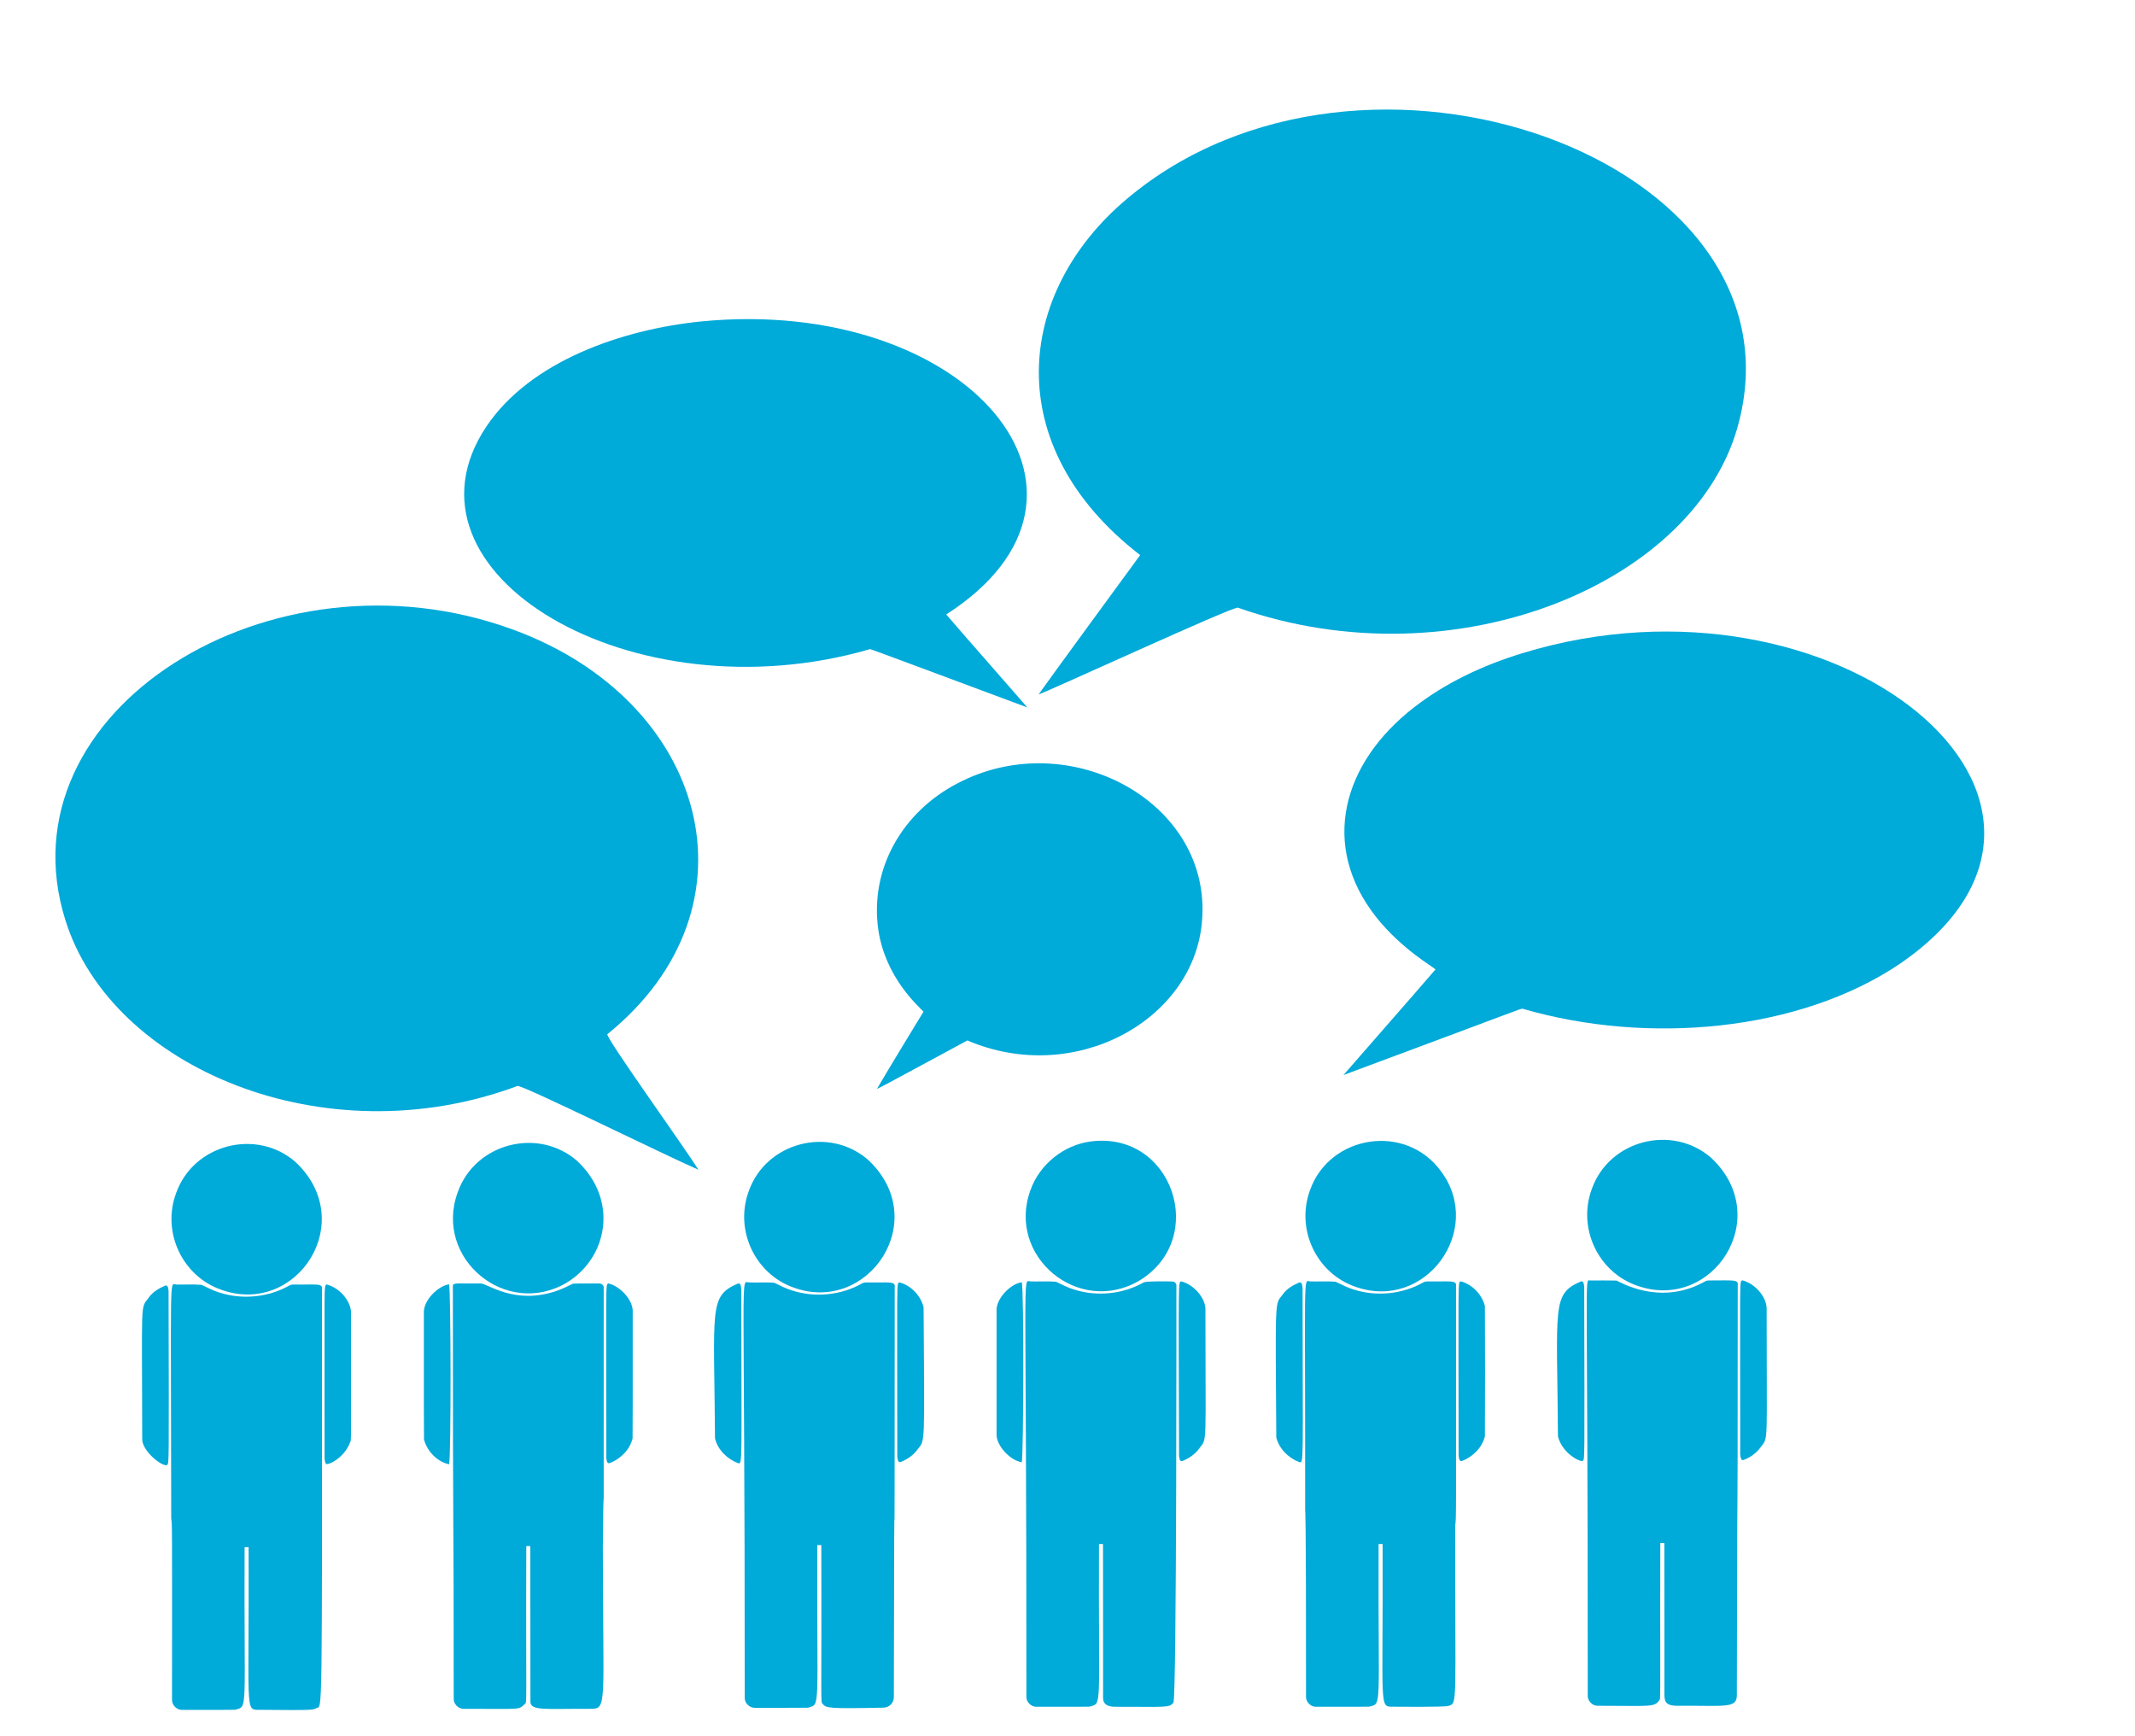
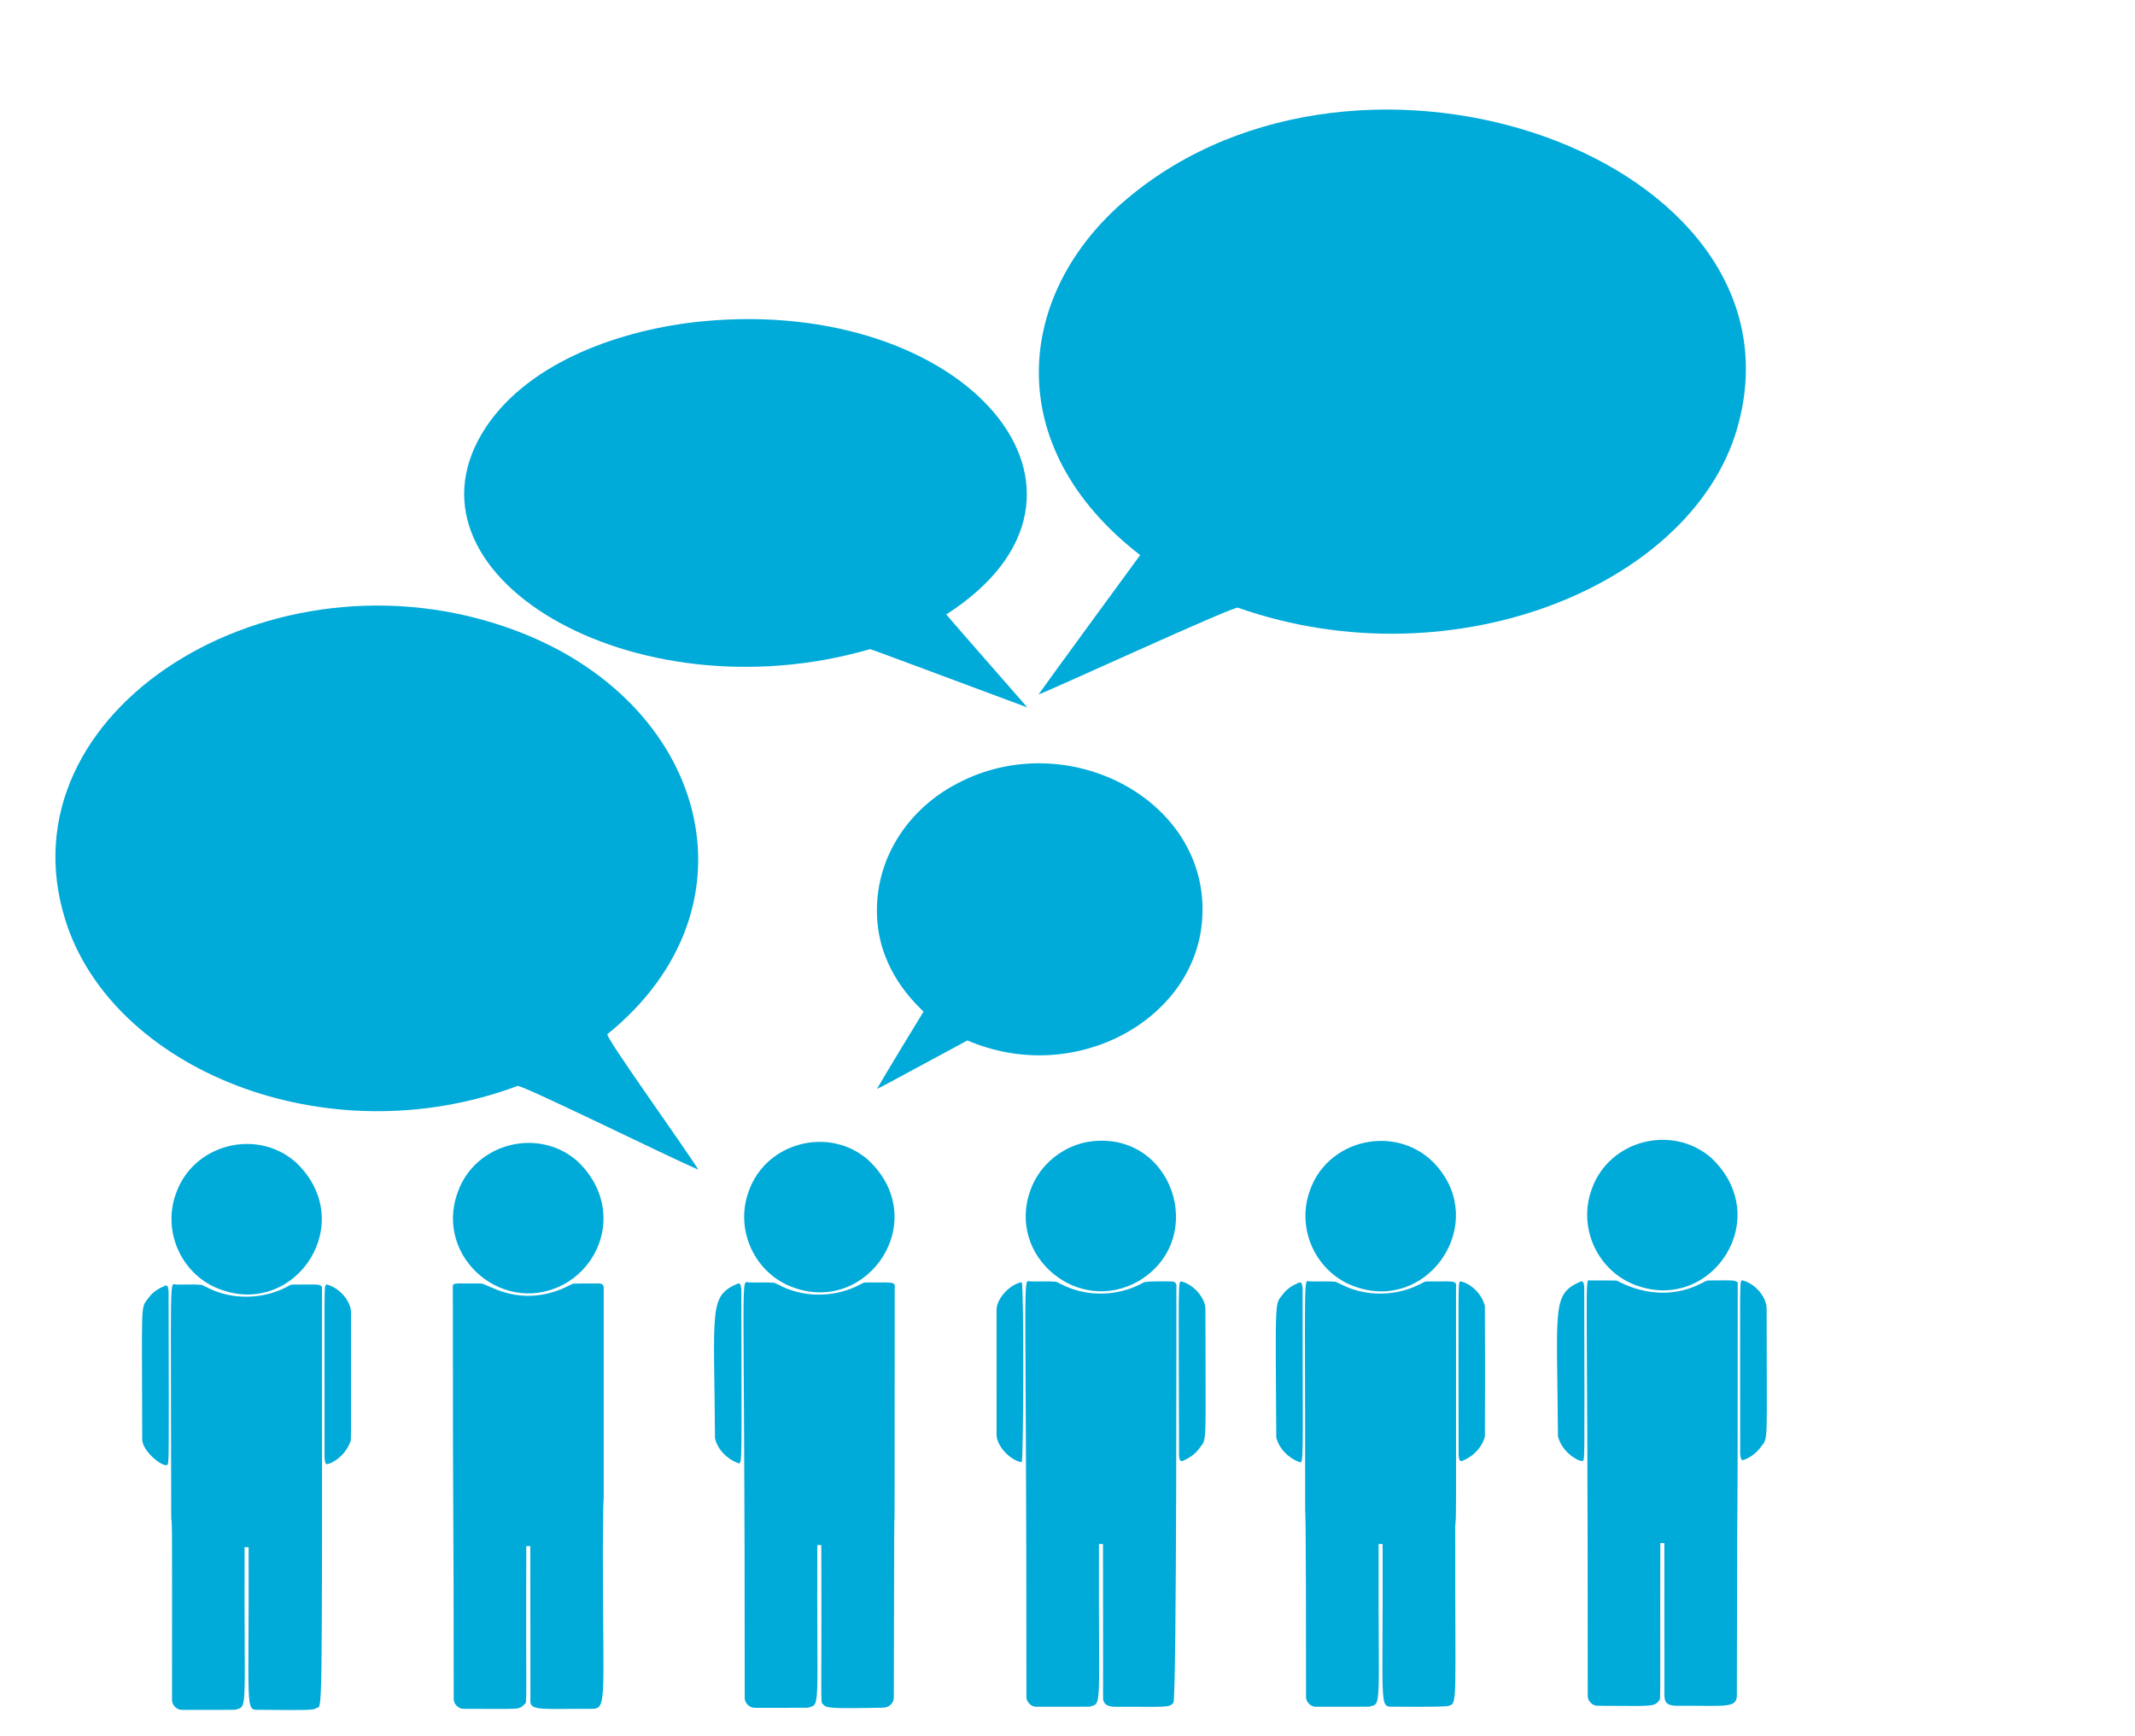
<svg xmlns="http://www.w3.org/2000/svg" fill="#00aad9" height="1676.6" preserveAspectRatio="xMidYMid meet" version="1" viewBox="-5.3 -65.8 2061.6 1676.6" width="2061.6" zoomAndPan="magnify">
  <g id="change1_1">
    <path d="m1674.1 340.73c-38.556 156.1-273.59 254.42-484.06 180.31-3.808-1.752-182.75 80.651-192.47 83.81 6.98-10.192 93.487-128.3 98.1-134.59-136.19-105.18-120.39-253.45-12.91-343.92 227.6-192.12 655.39-38.502 591.34 214.39z" fill="inherit" />
  </g>
  <g id="change1_2">
    <path d="m671.96 244.61c256.12-25.057 418.95 165.9 236.43 282.99 25.92 30.1 52.31 59.79 78.34 89.8-88.08-32.711-146.54-54.787-151.85-56.32-229.64 66.735-465.21-73.683-370.48-215.03 42.507-63.297 131.36-93.791 207.56-101.44z" fill="inherit" />
  </g>
  <g id="change1_3">
    <path d="m489.4 541.97c188.21 68.396 244.02 267.66 91.86 390.92-3.229 1.452 72.84 106.98 87.82 130.95-34.089-14.897-171.23-82.646-174.69-80.9-185.62 69.299-392.22-17.06-436.67-160.55-63.056-201.56 199-365.46 431.68-280.42z" fill="inherit" />
  </g>
  <g id="change1_4">
-     <path d="m1464.6 565.05c303.07-92.914 591.62 143.94 364.7 299.89-97.108 65.428-243.19 78.698-364.5 43.38-3.706 0.632 7.28-2.944-172.84 64.08 29.54-34.07 59.45-67.84 88.88-101.99-2.624-2.815-32.644-19.545-57.32-50.59-54.354-68.951-32.888-148.44 36.36-202.31 31.02-24.18 67.24-40.99 104.72-52.46z" fill="inherit" />
-   </g>
+     </g>
  <g id="change1_5">
    <path d="m919.15 690.77c107.56-56.798 246.56 17.827 236.19 133.72-8.265 95.461-123.47 158.67-226.49 114.49-87.669 47.327-82.093 44.362-87.32 46.78 6.357-11.288 42.502-70.714 44.93-74.56-5.427-5.881-36.518-32.773-43.59-78.65-8.74-60.088 23.983-114.63 76.28-141.78z" fill="inherit" />
  </g>
  <g id="change1_6">
    <path d="m1647 1052.3c61.421 57.554 1.47 149.29-71.34 123.54-37.289-12.746-57.978-55.074-43.91-93.34 16.843-47.585 77.841-62.803 115.25-30.2z" fill="inherit" />
  </g>
  <g id="change1_7">
    <path d="m1048.2 1036.5c78.675-9.986 113.41 93.458 47 134.23-58.764 34.977-128.92-23.376-105.44-87.25 8.81-24.9 32.25-43.66 58.44-46.98z" fill="inherit" />
  </g>
  <g id="change1_8">
    <path d="m1386.5 1065.8c41.448 56.325-15.212 135.07-82.91 111.08-37.283-12.744-57.977-55.066-43.91-93.33 18.928-53.495 92.753-65.261 126.82-17.75z" fill="inherit" />
  </g>
  <g id="change1_9">
    <path d="m832.96 1054.3c62.131 58.079 0.154 149.71-72.08 123.28-36.685-13.027-57.176-54.945-43.16-93.07 16.768-47.392 77.67-62.999 115.24-30.21z" fill="inherit" />
  </g>
  <g id="change1_10">
    <path d="m551.96 1055.3c40.277 37.65 29.645 93.244-9.8 117.46-58.773 34.982-128.91-23.397-105.44-87.25 16.768-47.392 77.67-62.999 115.24-30.21z" fill="inherit" />
  </g>
  <g id="change1_11">
    <path d="m279.96 1056.3c61.453 57.445 1.455 149.34-71.33 123.54-37.291-12.747-57.978-55.074-43.91-93.34 16.806-47.478 77.748-62.897 115.24-30.2z" fill="inherit" />
  </g>
  <g id="change1_12">
    <path d="m1530 1170.8c8.55-0.02 17.13-0.16 25.68 0.07 2.56 0.792 40.552 24.73 83.5 1.87 1.75-0.93 3.54-2.14 5.64-1.97 23.075 0.058 28.862-1.281 27.87 4.65-0.098 364.15-0.363 57.771-0.85 396.12-0.073 12.889-12.33 9.572-56.98 9.97-12.653 0.188-12.663-5.206-12.97-9.98-0.08-49.06 0.07-98.12-0.08-147.18-1.31-0.02-2.61-0.02-3.88 0.01-0.288 94.681 0.308 145.32-0.36 150.86-5.11 8.155-7.623 6.247-59.78 6.28-5.24 0.32-10.26-4.7-9.93-9.94 0.167-414-3.476-401.6 2.14-400.76z" fill="inherit" />
  </g>
  <g id="change1_13">
    <path d="m1677 1170.6c13.015 3.373 23.23 16.218 23.6 26.82-0.033 133.76 1.912 124.34-5.65 134.2-4.18 5.89-10.37 10.34-17.16 12.67-0.36-0.1-1.08-0.28-1.44-0.38-1.88-3.89-1.18-8.3-1.28-12.45 0-166.07-0.845-158.53 1.93-160.86z" fill="inherit" />
  </g>
  <g id="change1_14">
    <path d="m989.79 1171.7c8.2 0.24 16.46-0.38 24.63 0.31 5.7 2.64 11.24 5.72 17.32 7.48 22.1 7.09 47.06 4.59 67.3-6.79 2.398-1.532 26.669-0.96 27.67-0.94 2.41-0.06 4.35 2.22 3.94 4.61 0 1.032 0.358 397.68-2.88 402.03-3.918 5.323-7.011 3.964-55.98 4.06-13.353 0.144-11.825-8.175-11.94-9.96-0.08-49.06 0.07-98.12-0.08-147.18-1.31-0.03-2.6-0.03-3.88-0.01-0.589 161.53 3.489 153.27-9.06 157.04-17.02 0.24-34.05 0.02-51.08 0.11-5.24 0.32-10.26-4.7-9.93-9.93 0.183-421.62-4.266-401.62 3.97-400.83z" fill="inherit" />
  </g>
  <g id="change1_15">
    <path d="m1135.1 1171.6c13.118 3.308 23.58 16.798 23.58 26.77-0.033 133.75 1.912 124.32-5.65 134.21-4.01 5.76-9.99 9.91-16.45 12.5-2.9 1.07-3.05-2.95-3.37-4.81-0.491-174.7-0.762-166.34 1.89-168.67z" fill="inherit" />
  </g>
  <g id="change1_16">
    <path d="m1259.8 1171.7c8.2 0.24 16.46-0.38 24.63 0.31 5.7 2.63 11.23 5.72 17.32 7.48 22.1 7.09 47.06 4.59 67.29-6.79 2.03-1.29 4.49-0.97 6.78-1 18.927 0.299 25.905-1.527 24.84 4.68 0.035 234.86 0.266 221.91-0.78 231.02-0.288 174.96 2.66 171.47-6.71 174.26-4.286 1.257-52.43 0.741-53.43 0.73-13.722 0.062-9.385 1.867-9.96-157.08-1.31-0.02-2.6-0.02-3.88 0.01-0.529 162.08 3.586 153.51-9.06 157.03-17.02 0.24-34.05 0.02-51.07 0.11-5.25 0.32-10.27-4.7-9.94-9.94 0.106-188.73-0.83-179.06-0.83-179.06 0.194-236.79-2.095-222.42 4.8-221.76z" fill="inherit" />
  </g>
  <g id="change1_17">
    <path d="m1405.1 1171.6c11.23 2.88 20.61 12.67 23.45 23.94 0.19 41.9 0.19 83.83 0 125.74-2.69 10.94-11.62 19.77-21.98 23.78-3.22 1-3.15-3.64-3.42-5.7-0.032-173.02-0.813-165.99 1.95-167.76z" fill="inherit" />
  </g>
  <g id="change1_18">
    <path d="m1521.1 1171.8c2.87-1.14 3.03 2.96 3.36 4.82 0.472 177.23 0.35 165.09-1.23 168.28-2.454 1.753-20.134-7.209-24.12-23.57-0.858-125.55-6.176-137.49 21.99-149.53z" fill="inherit" />
  </g>
  <g id="change1_19">
    <path d="m718.78 1172.7c7.87 0.26 15.8-0.39 23.64 0.31 5.7 2.63 11.23 5.72 17.31 7.48 22.11 7.09 47.06 4.59 67.3-6.79 2.03-1.29 4.49-0.97 6.78-1 18.877 0.298 25.908-1.544 24.84 4.68-0.117 433.41-0.303 33.812-0.85 396.12-0.03 5.3-4.62 9.76-9.89 9.81-53.813 1.166-55.377 0.304-58.56-3.35-2.646-2.244-1.099 3.718-1.58-153.65-1.3-0.02-2.6-0.02-3.88 0.01-0.589 161.58 3.485 153.26-9.06 157.03-17.02 0.24-34.05 0.02-51.07 0.11-5.25 0.32-10.27-4.7-9.94-9.93 0.189-434.16-4.979-400.1 4.96-400.83z" fill="inherit" />
  </g>
  <g id="change1_20">
-     <path d="m863.08 1172.6c11.23 2.87 20.61 12.68 23.45 23.94 0.904 136.01 1.466 128.03-5.53 137.02-4.01 5.76-9.99 9.91-16.45 12.5-3.21 1.02-3.15-3.65-3.42-5.7-0.032-172.32-0.832-165.98 1.95-167.76z" fill="inherit" />
-   </g>
+     </g>
  <g id="change1_21">
    <path d="m981.34 1172.5c2.161 6.102 1.701 169.04-0.02 173.81-11.429-1.724-24.577-16.264-24.31-26.85 0-39.7 0.02-79.4-0.01-119.09-0.749-12.021 13.462-26.383 24.34-27.87z" fill="inherit" />
  </g>
  <g id="change1_22">
    <path d="m1249.1 1172.8c3.19-1.07 3.13 3.65 3.41 5.71 0.032 171.43 1.445 169.14-3.42 167.6-10.37-4.01-19.3-12.85-21.98-23.78-0.943-138.03-1.33-127.94 5.95-137.68 3.81-5.65 9.91-9.23 16.04-11.85z" fill="inherit" />
  </g>
  <g id="change1_23">
    <path d="m458.86 1173.7c5.787-0.502 32.552 21.341 73.5 7.07 5.49-1.68 10.47-4.59 15.68-6.92 8.24-0.35 16.52-0.05 24.78-0.15 2.66-0.38 5.35 1.84 4.83 4.66-0.097 360.21 0.366 111.75-0.82 250.07 0 155.46 4.804 156.28-12.95 156.01-43.421-0.193-57.953 2.432-56.99-7.94-0.18-49.74 0.06-99.47-0.12-149.2-1.3-0.03-2.59-0.03-3.88-0.01-0.486 157.9 1.031 150.44-1.59 152.64-6.303 5.906-2.783 4.442-58.55 4.51-5.24 0.32-10.26-4.7-9.93-9.94 0.038-208.38-0.82-113.1-0.82-397.08-0.277-5.141 1.236-3.44 26.86-3.72z" fill="inherit" />
  </g>
  <g id="change1_24">
-     <path d="m582.05 1173.6c11.665 2.64 24.38 16.546 23.61 27.83-0.11 40.64 0.15 81.28-0.13 121.91-2.69 10.93-11.61 19.77-21.98 23.78-3.21 1.01-3.15-3.65-3.42-5.7-0.032-172.99-0.801-165.71 1.92-167.82z" fill="inherit" />
-   </g>
+     </g>
  <g id="change1_25">
    <path d="m707.12 1173.8c3.17-1.09 3.15 3.66 3.41 5.71 0.032 171.04 1.45 169.14-3.42 167.6-10.37-4.01-19.3-12.85-21.98-23.78-0.857-125.52-6.182-137.49 21.99-149.53z" fill="inherit" />
  </g>
  <g id="change1_26">
    <path d="m164.79 1174.7c8.2 0.24 16.46-0.38 24.63 0.31 5.7 2.63 11.24 5.72 17.32 7.48 22.1 7.09 47.06 4.59 67.29-6.79 2.03-1.29 4.49-0.97 6.78-1 18.895 0.299 25.909-1.549 24.84 4.68 0.065 431.49 0.378 401.01-5.53 404.37-2.883 1.732-2.084 2.207-55.39 1.64-13.722 0.062-9.385 1.867-9.96-157.08-1.3-0.02-2.59-0.02-3.88 0.01-0.589 161.58 3.485 153.26-9.06 157.03-17.02 0.24-34.05 0.02-51.07 0.11-5.25 0.32-10.27-4.7-9.94-9.94 0.076-178 0.15-167.19-0.77-175.04-0.227-241.51-1.871-226.42 4.74-225.78z" fill="inherit" />
  </g>
  <g id="change1_27">
    <path d="m310.05 1174.6c13.118 3.412 23.36 16.446 23.6 26.82-0.033 130.09 0.314 122.82-0.68 125.17-5.533 15.407-21.188 22.809-23.57 21.33-0.92-2.02-1.33-4.24-1.29-6.43 0.128-171.48-0.887-164.68 1.94-166.89z" fill="inherit" />
  </g>
  <g id="change1_28">
-     <path d="m428.34 1174.5c1.733 4.894 2.078 168-0.02 173.82-11.59-2.53-21.23-12.69-24.19-24.04-0.28-40.63-0.02-81.27-0.13-121.91-0.757-12.153 13.635-26.426 24.34-27.87z" fill="inherit" />
-   </g>
+     </g>
  <g id="change1_29">
    <path d="m154.12 1175.8c2.89-1.11 3.03 2.96 3.36 4.84 0.455 175.42 0.32 164.91-1.23 168.28-4.407 2.488-24.784-13.483-24.22-25.4-0.135-135.88-1.929-125.15 6.05-135.86 3.81-5.66 9.91-9.22 16.04-11.86z" fill="inherit" />
  </g>
</svg>